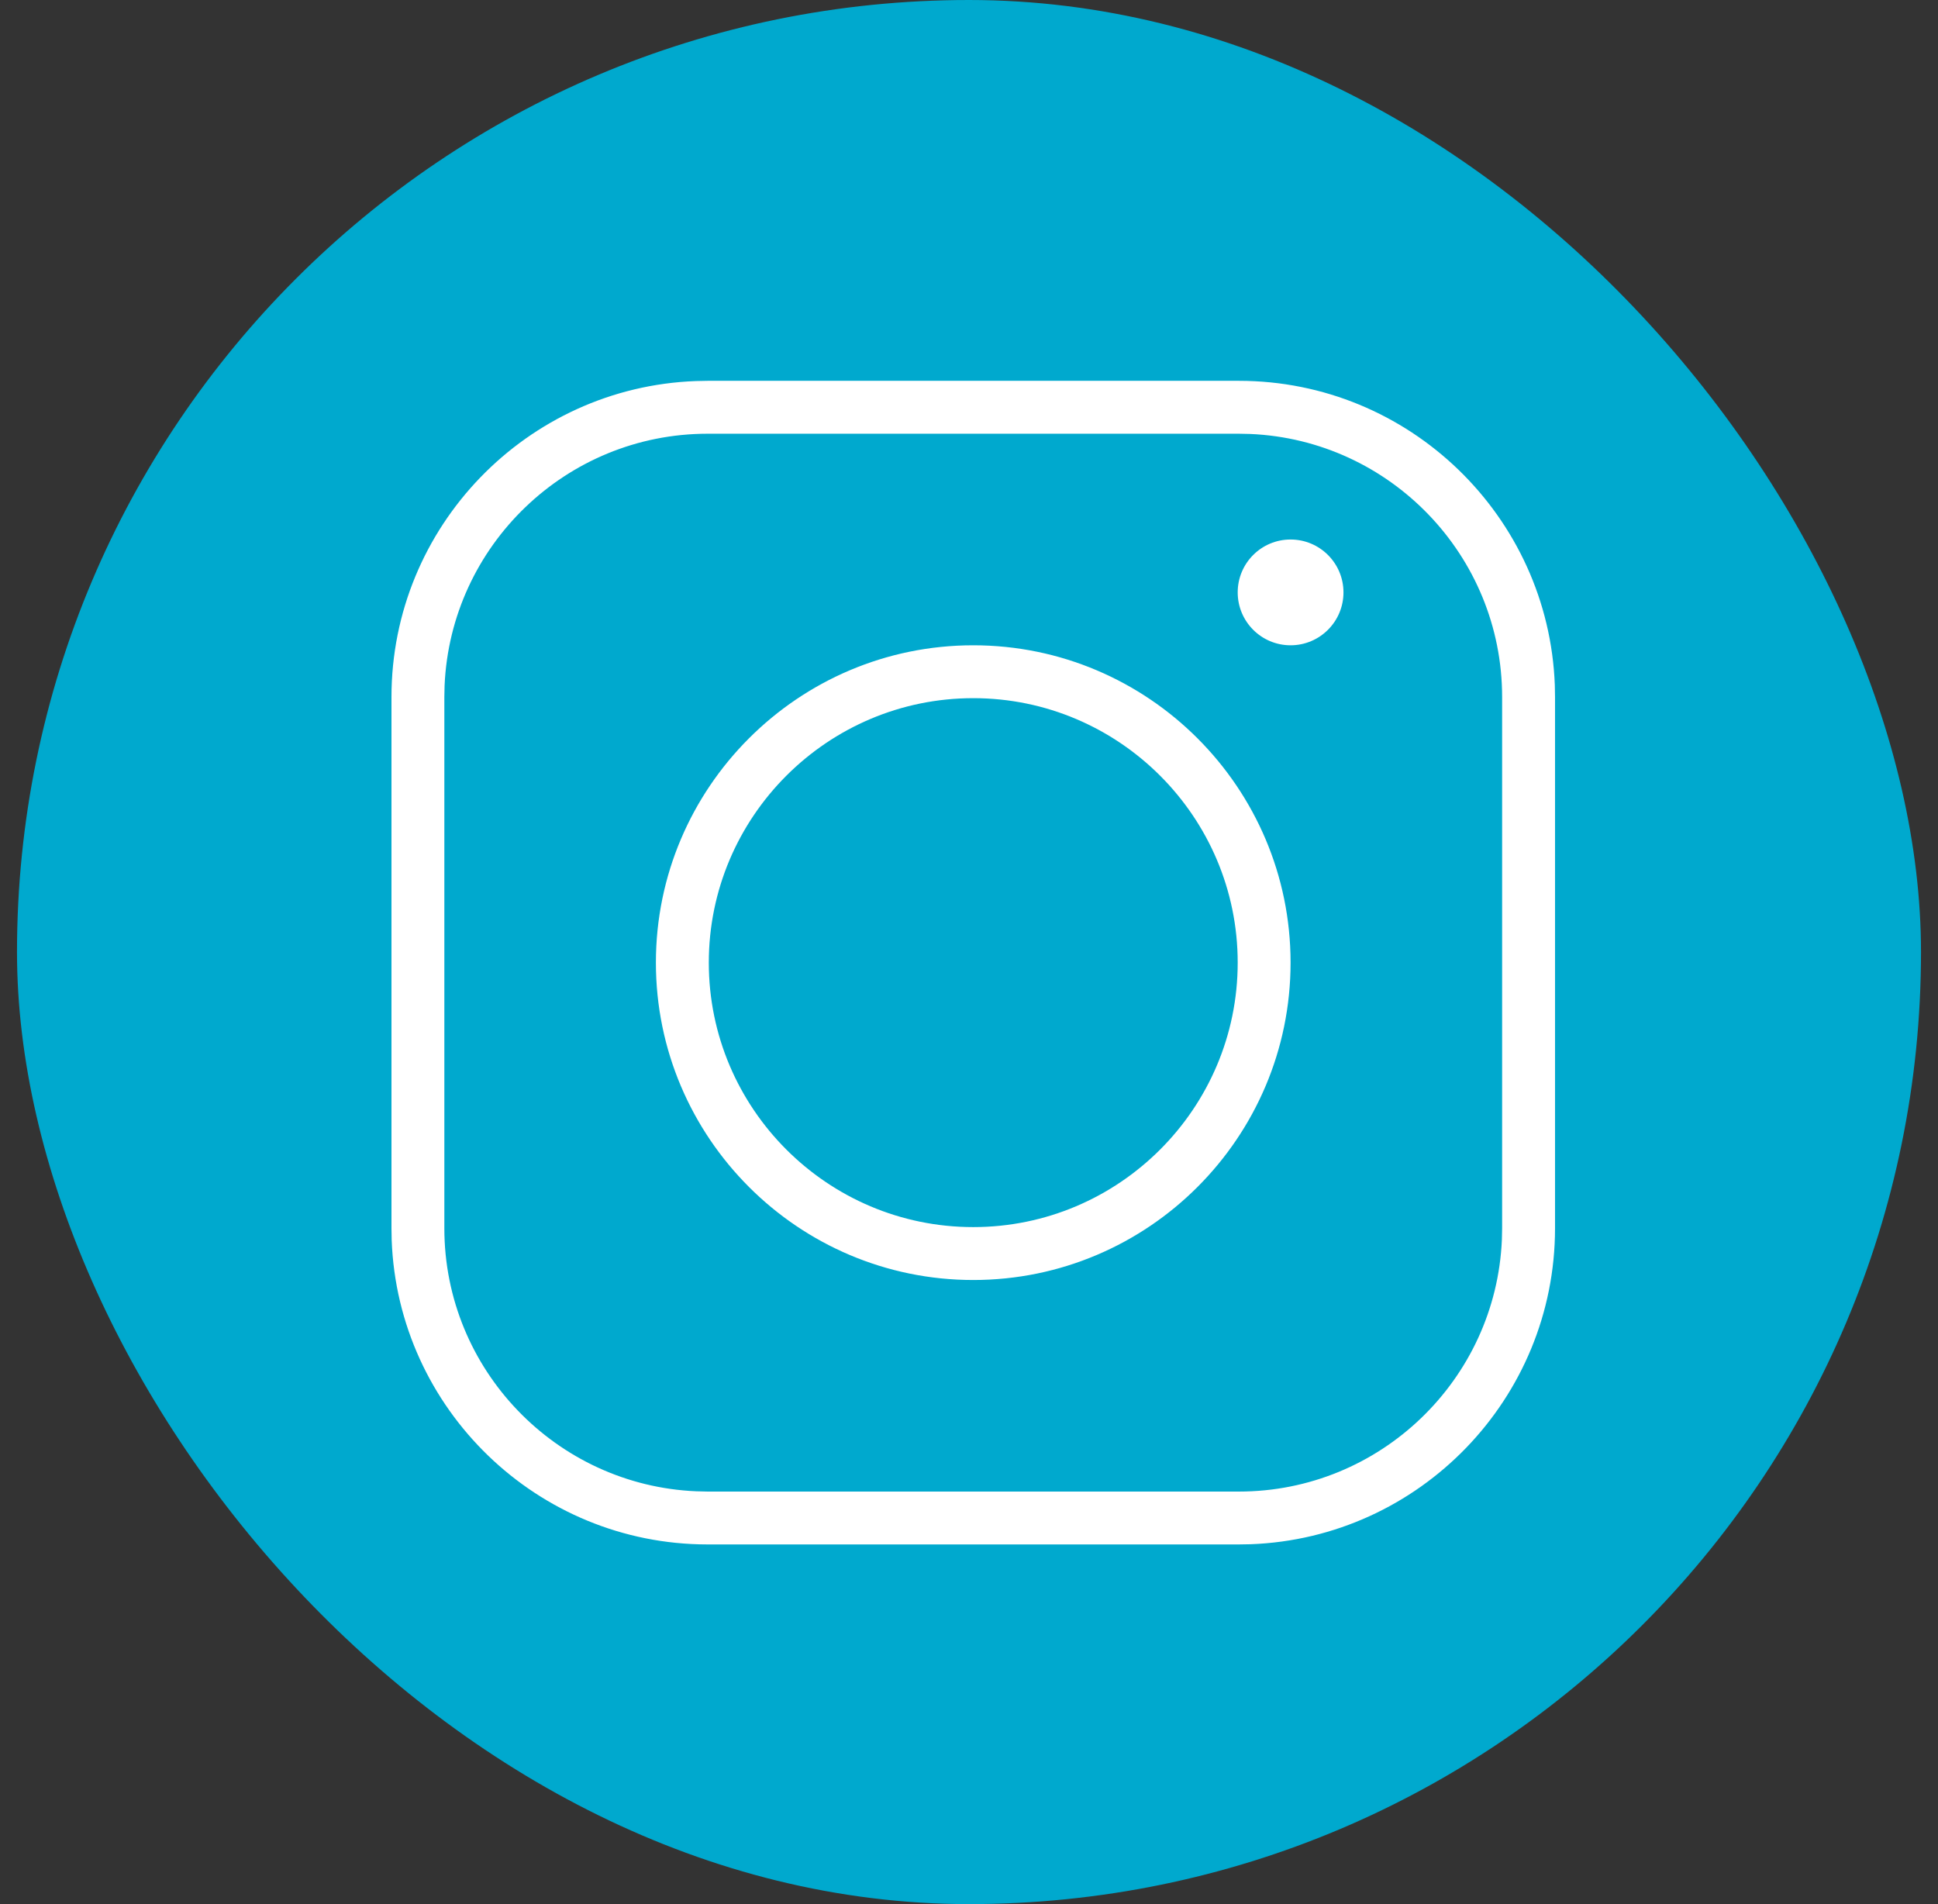
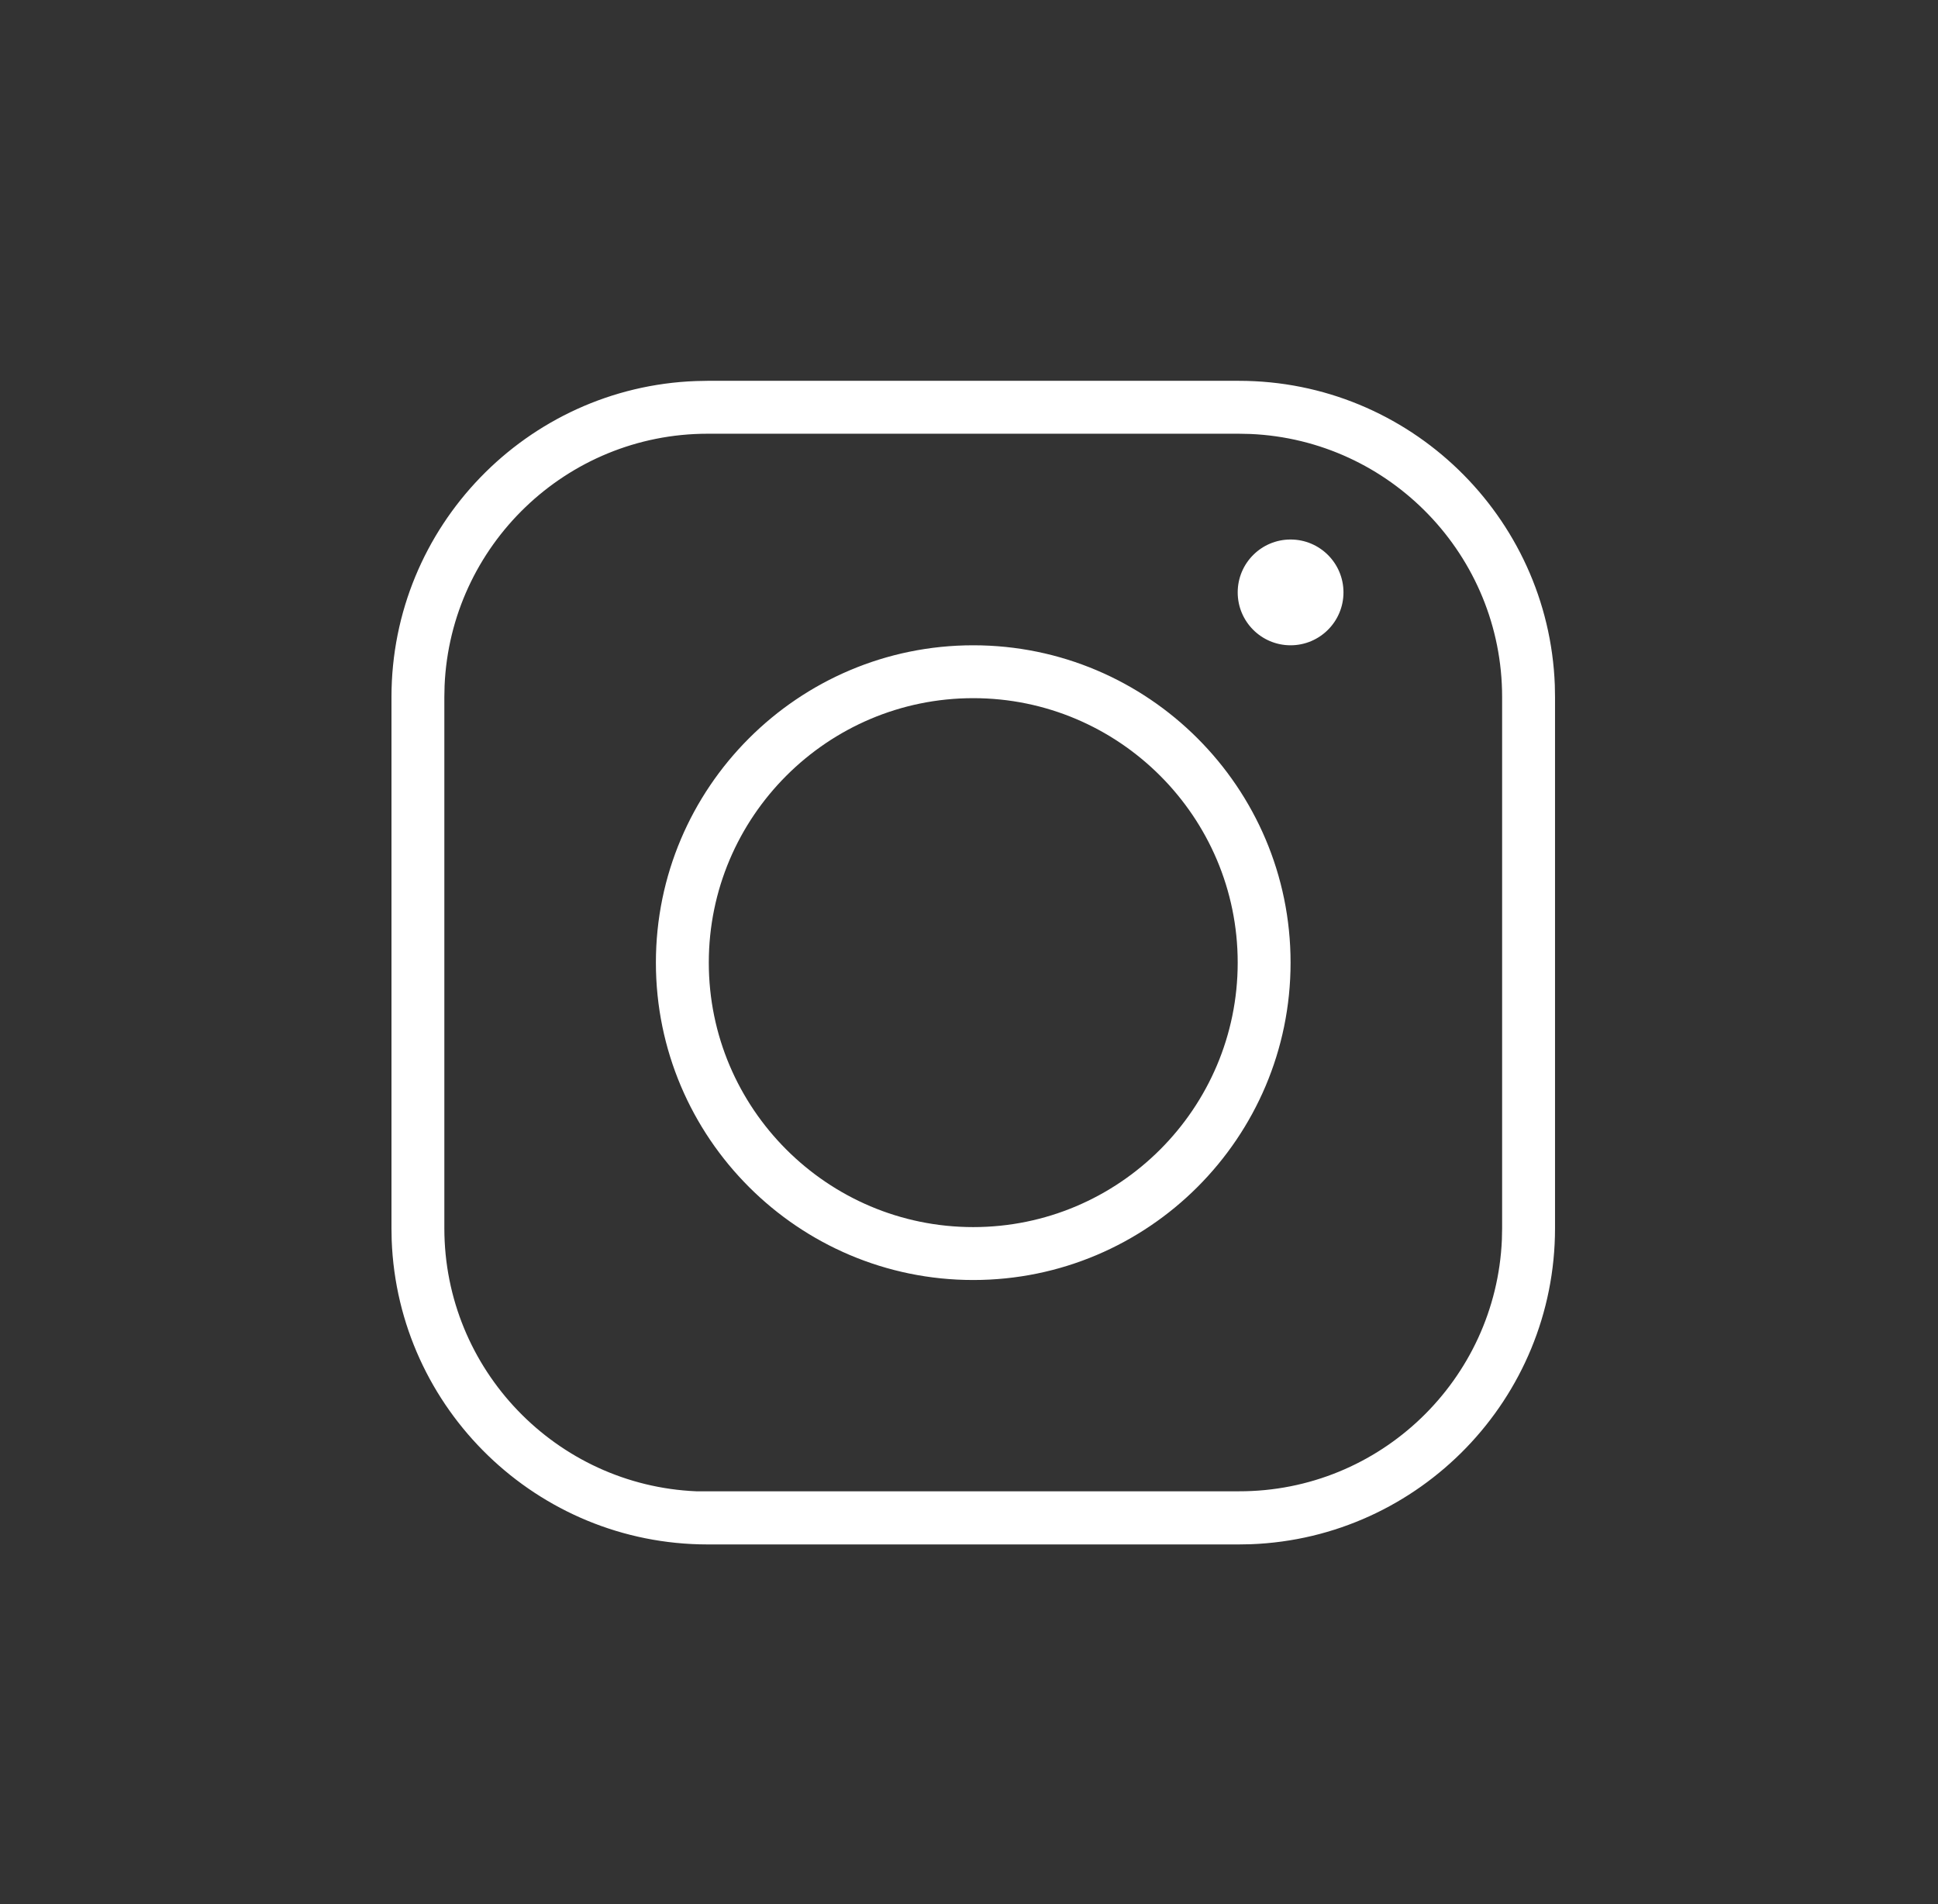
<svg xmlns="http://www.w3.org/2000/svg" width="57" height="56" viewBox="0 0 57 56" fill="none">
  <rect x="0" y="0" width="57" height="56" fill="#333333" stroke="none" />
-   <rect x="0.5" width="56" height="56" rx="28" fill="#00A9CE" />
-   <path fill-rule="evenodd" clip-rule="evenodd" d="M36.437 11.2C41.448 11.2 45.546 15.184 45.73 20.151L45.736 20.499V36.123C45.736 41.134 41.752 45.232 36.785 45.416L36.437 45.422H20.813C15.802 45.422 11.704 41.438 11.52 36.471L11.514 36.123V20.499C11.514 15.488 15.498 11.39 20.465 11.207L20.813 11.2H36.437ZM36.437 12.756H20.813C16.655 12.756 13.253 16.049 13.076 20.164L13.069 20.499V36.123C13.069 40.281 16.362 43.683 20.477 43.859L20.813 43.867H36.437C40.595 43.867 43.997 40.574 44.173 36.459L44.18 36.123V20.499C44.18 16.341 40.887 12.939 36.772 12.763L36.437 12.756ZM28.625 18.978C33.772 18.978 37.958 23.165 37.958 28.311C37.958 33.458 33.772 37.645 28.625 37.645C23.478 37.645 19.291 33.458 19.291 28.311C19.291 23.165 23.478 18.978 28.625 18.978ZM28.625 20.533C24.336 20.533 20.847 24.023 20.847 28.311C20.847 32.6 24.336 36.089 28.625 36.089C32.913 36.089 36.403 32.6 36.403 28.311C36.403 24.023 32.913 20.533 28.625 20.533ZM37.958 15.867C38.817 15.867 39.514 16.563 39.514 17.422C39.514 18.281 38.817 18.978 37.958 18.978C37.099 18.978 36.403 18.281 36.403 17.422C36.403 16.563 37.099 15.867 37.958 15.867Z" fill="white" />
+   <path fill-rule="evenodd" clip-rule="evenodd" d="M36.437 11.2C41.448 11.2 45.546 15.184 45.73 20.151L45.736 20.499V36.123C45.736 41.134 41.752 45.232 36.785 45.416L36.437 45.422H20.813C15.802 45.422 11.704 41.438 11.52 36.471L11.514 36.123V20.499C11.514 15.488 15.498 11.39 20.465 11.207L20.813 11.2H36.437ZM36.437 12.756H20.813C16.655 12.756 13.253 16.049 13.076 20.164L13.069 20.499V36.123C13.069 40.281 16.362 43.683 20.477 43.859H36.437C40.595 43.867 43.997 40.574 44.173 36.459L44.18 36.123V20.499C44.18 16.341 40.887 12.939 36.772 12.763L36.437 12.756ZM28.625 18.978C33.772 18.978 37.958 23.165 37.958 28.311C37.958 33.458 33.772 37.645 28.625 37.645C23.478 37.645 19.291 33.458 19.291 28.311C19.291 23.165 23.478 18.978 28.625 18.978ZM28.625 20.533C24.336 20.533 20.847 24.023 20.847 28.311C20.847 32.6 24.336 36.089 28.625 36.089C32.913 36.089 36.403 32.6 36.403 28.311C36.403 24.023 32.913 20.533 28.625 20.533ZM37.958 15.867C38.817 15.867 39.514 16.563 39.514 17.422C39.514 18.281 38.817 18.978 37.958 18.978C37.099 18.978 36.403 18.281 36.403 17.422C36.403 16.563 37.099 15.867 37.958 15.867Z" fill="white" />
</svg>